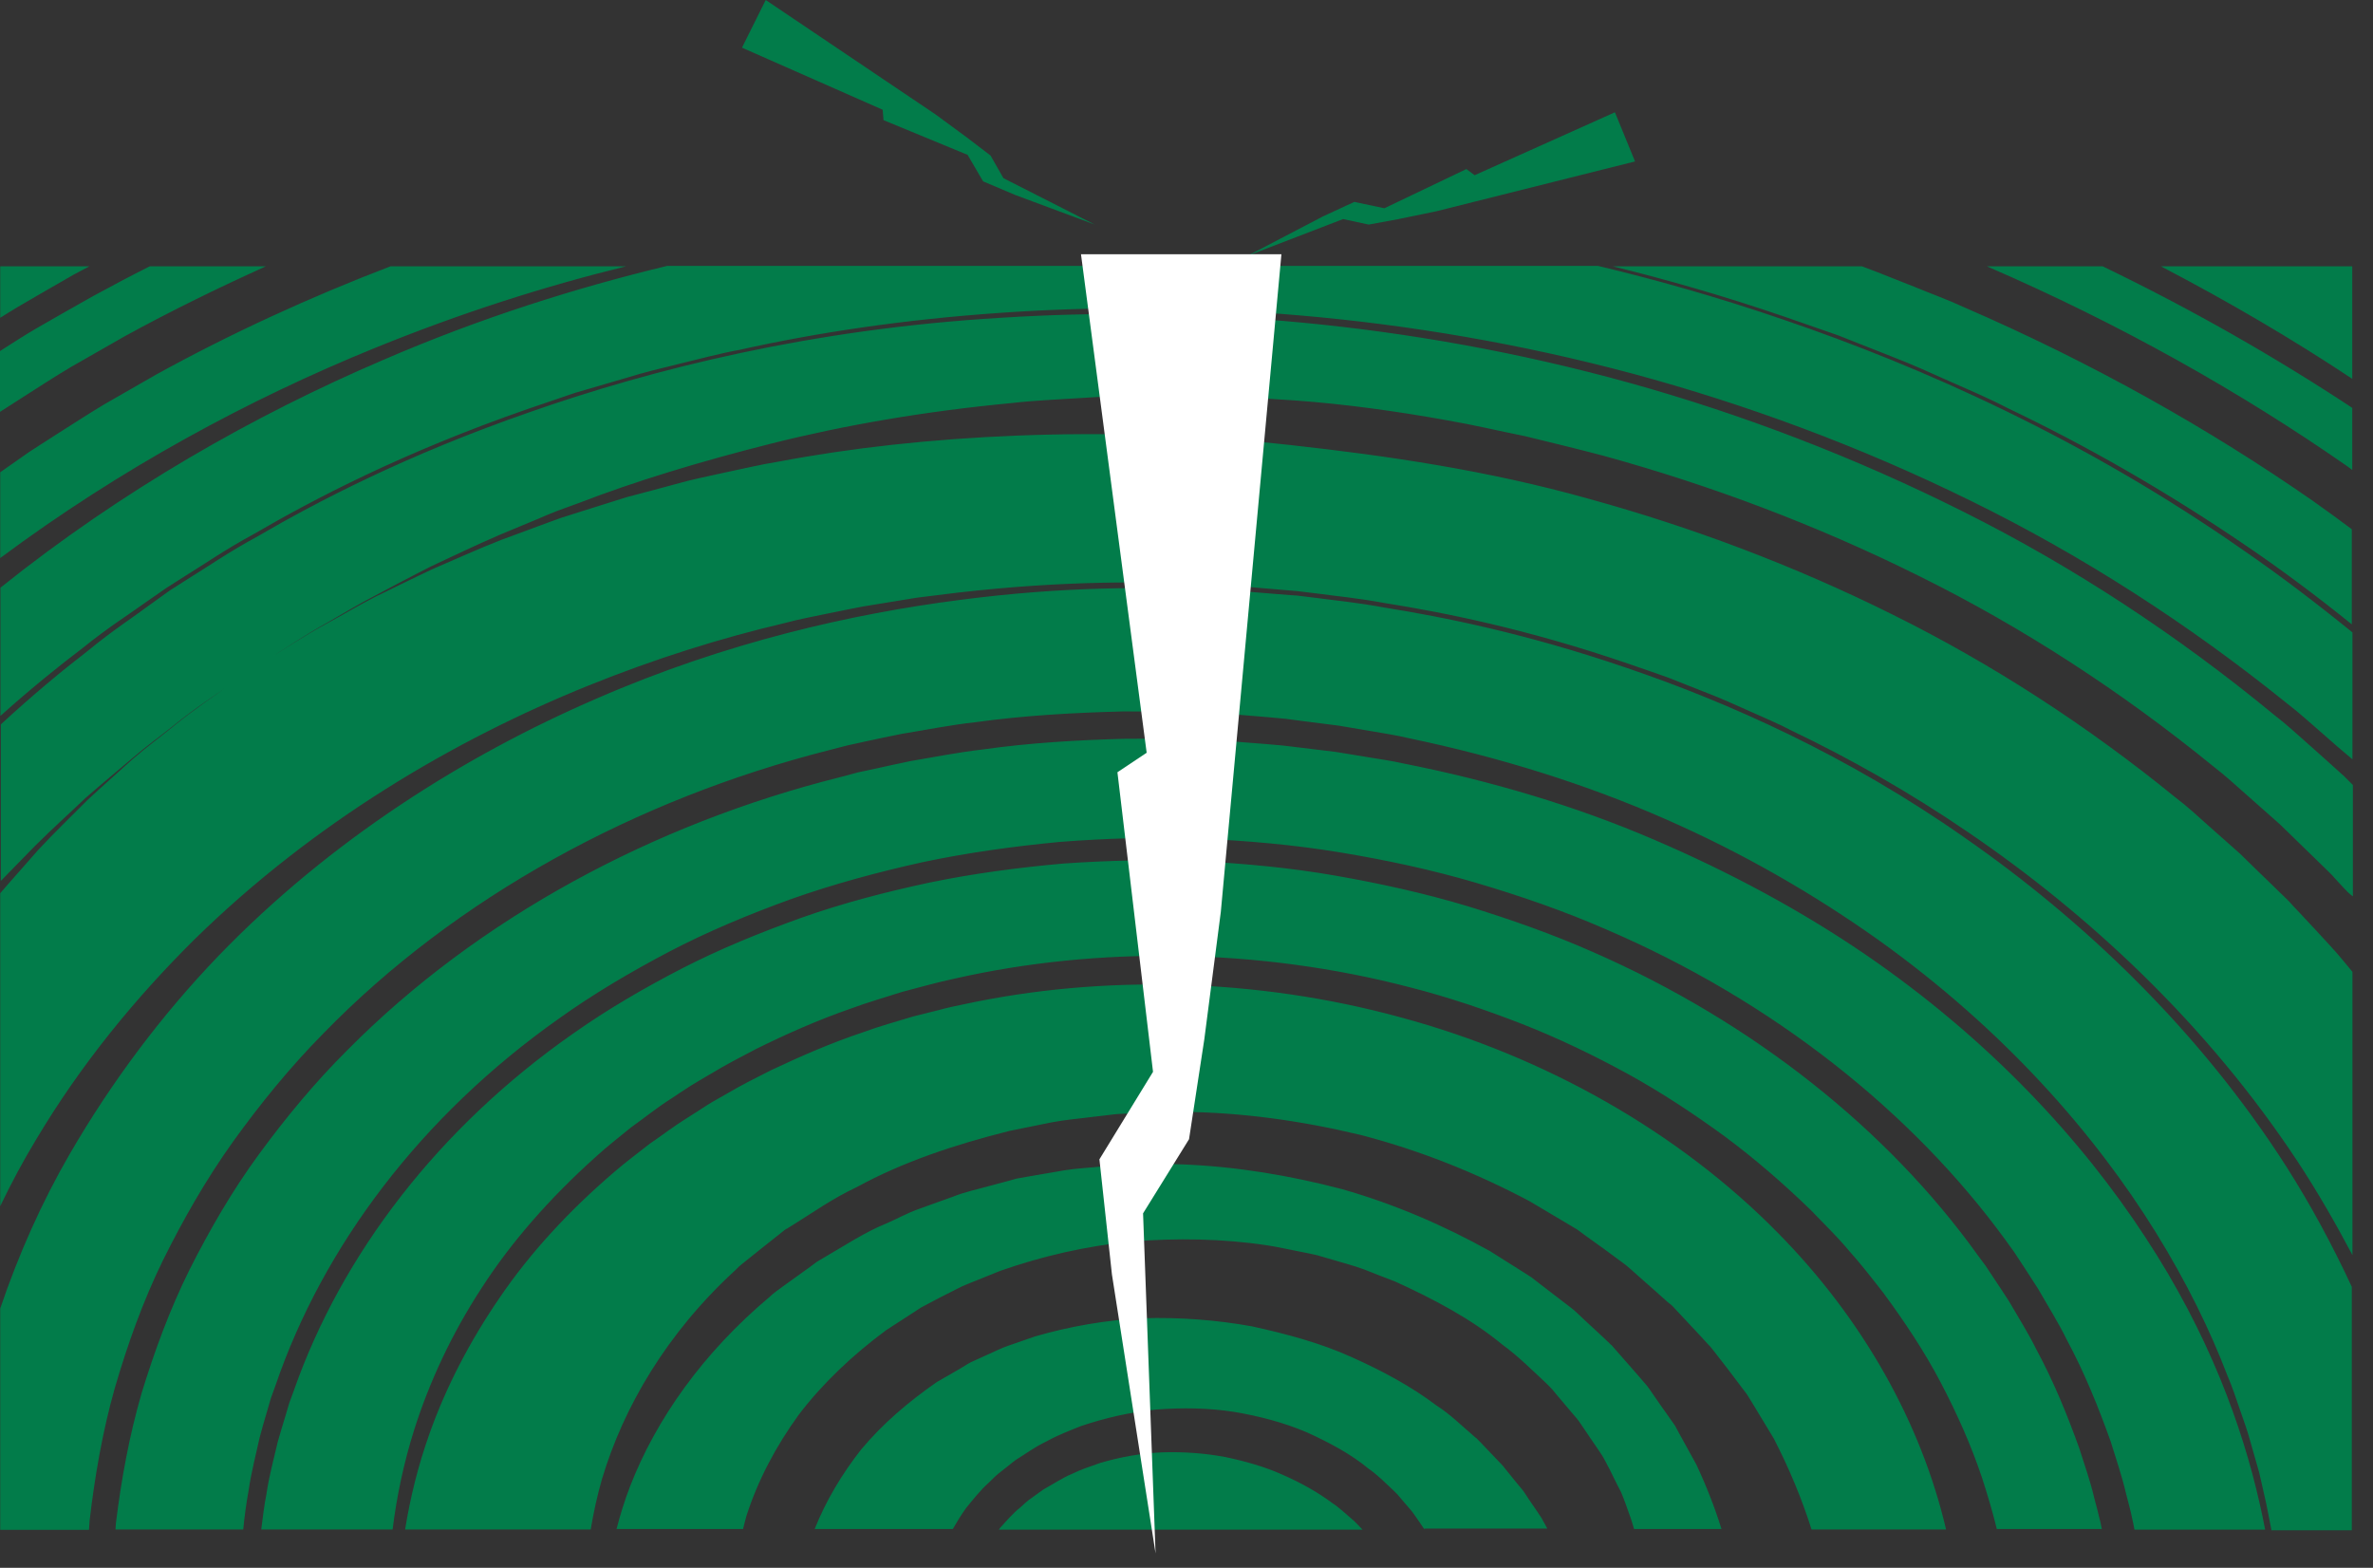
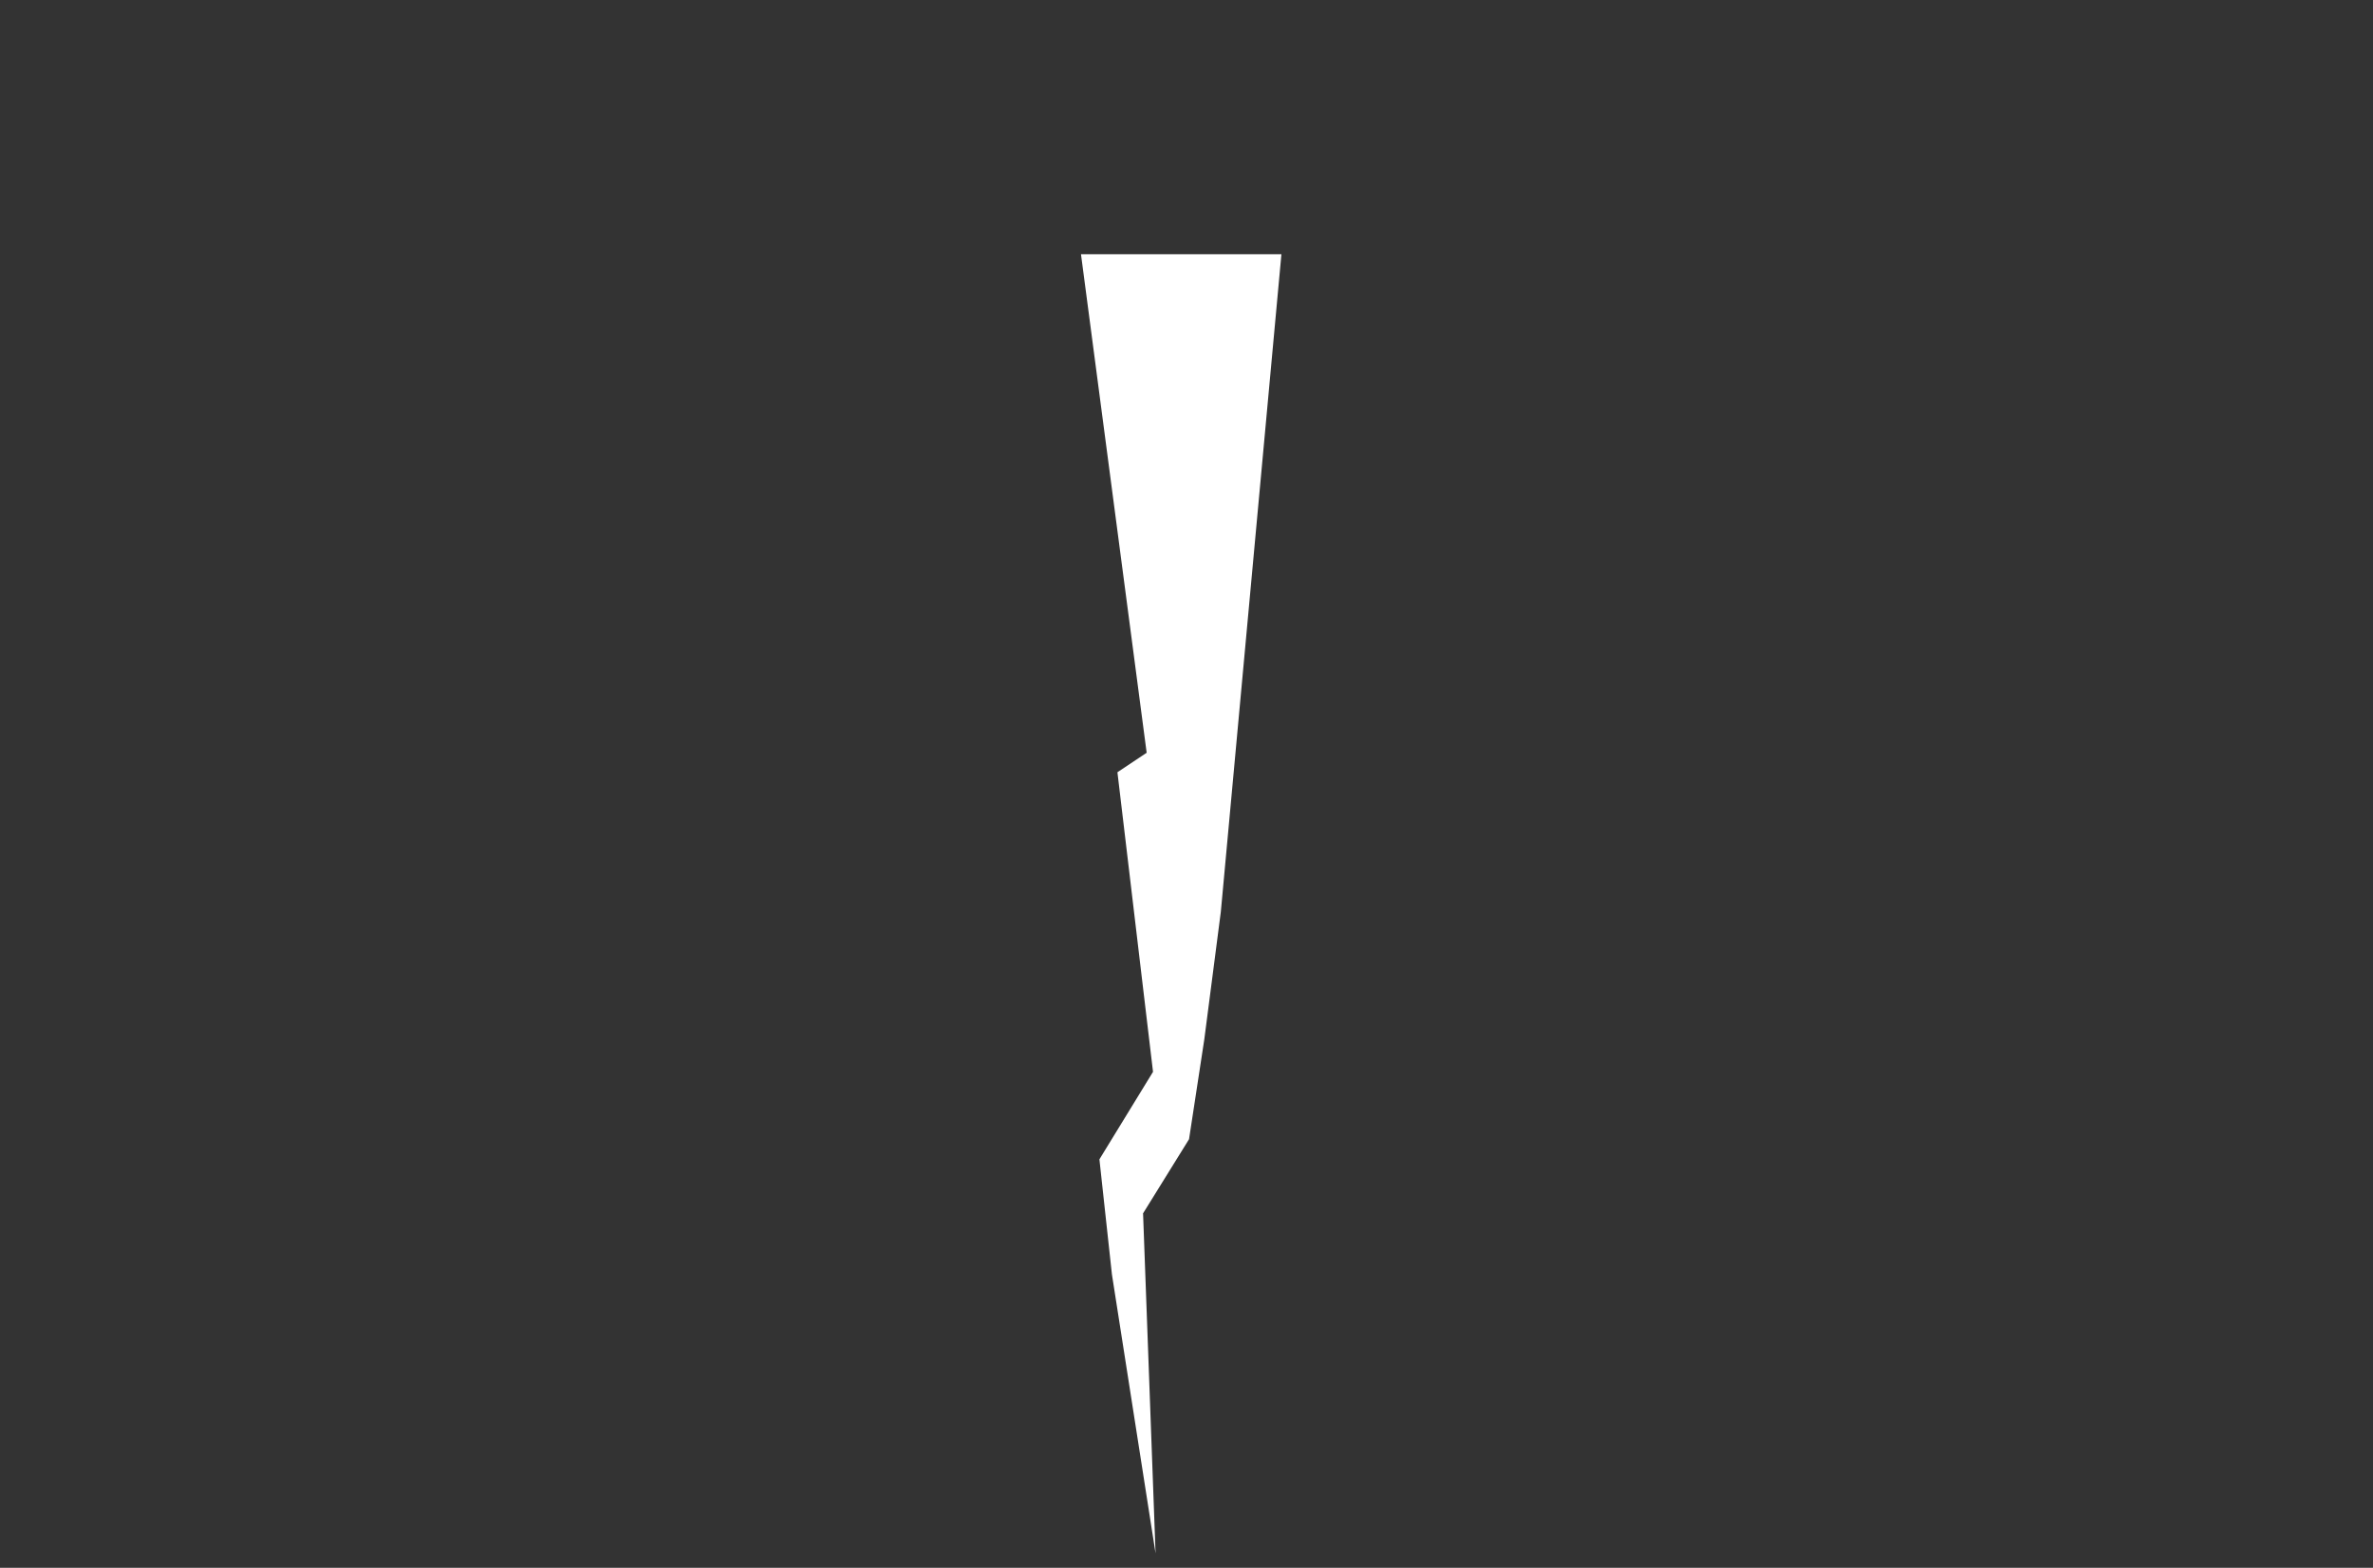
<svg xmlns="http://www.w3.org/2000/svg" width="112" height="74" viewBox="0 0 112 74" fill="none">
  <rect x="0" y="0" width="112" height="74" fill="#333333" stroke="none" />
-   <path d="M77.13 72.19C77.06 71.96 77 71.73 76.91 71.5C76.78 71.14 76.66 70.78 76.51 70.43C76.33 70.08 76.15 69.73 75.98 69.37L75.7 68.84C75.6 68.66 75.47 68.48 75.35 68.3C75.1 67.94 74.86 67.58 74.61 67.21C74.48 67.01 74.36 66.88 74.23 66.73L73.85 66.28L73.47 65.83L73.28 65.6C73.34 65.66 73.17 65.49 73.18 65.49L73.15 65.46L73.09 65.4L72.97 65.28C72.31 64.67 71.67 64.02 70.9 63.46C69.45 62.26 67.68 61.32 65.83 60.48C65.35 60.3 64.87 60.11 64.39 59.92C63.9 59.74 63.4 59.61 62.9 59.46L62.14 59.24C61.88 59.18 61.62 59.13 61.37 59.08C60.85 58.98 60.33 58.86 59.81 58.78C57.7 58.46 55.53 58.43 53.4 58.6C51.27 58.81 49.19 59.29 47.22 59.98L45.78 60.56L45.42 60.71L45.06 60.89L44.35 61.25L43.65 61.62C43.4 61.74 43.25 61.87 43.05 61.99L41.83 62.78C40.25 63.95 38.84 65.28 37.71 66.76C36.62 68.26 35.77 69.87 35.23 71.55C35.17 71.76 35.12 71.97 35.07 72.17H29.1C29.27 71.5 29.48 70.83 29.74 70.15C30.97 66.98 33.19 63.84 36.34 61.2C36.52 61.02 36.74 60.88 36.95 60.72L37.59 60.26L38.23 59.8L38.55 59.56L38.87 59.37C39.84 58.81 40.83 58.15 41.83 57.75C42.34 57.53 42.81 57.26 43.35 57.07C43.89 56.87 44.44 56.68 44.99 56.48C45.53 56.26 46.12 56.14 46.69 55.98L47.55 55.75L47.98 55.63L48.43 55.55C49.03 55.45 49.63 55.34 50.23 55.24C50.83 55.14 51.46 55.12 52.07 55.05L53 54.97C53.31 54.96 53.63 54.96 53.94 54.96C54.57 54.96 55.19 54.93 55.82 54.96C58.35 55.06 60.88 55.48 63.35 56.13C65.81 56.83 68.14 57.84 70.32 59.05L71.89 60.04L72.28 60.29L72.64 60.57L73.37 61.13L74.1 61.69C74.35 61.87 74.55 62.09 74.77 62.29L75.43 62.9L75.76 63.21L75.92 63.36L76 63.44L76.04 63.48C76.04 63.47 76.05 63.48 76.06 63.49L77.27 64.87L77.58 65.23C77.69 65.35 77.79 65.47 77.86 65.58L78.33 66.26L78.81 66.94L79.05 67.28L79.25 67.65L80.06 69.12C80.53 70.12 80.93 71.14 81.25 72.17H77.13V72.19ZM85.5 72.19C85.04 70.73 84.44 69.3 83.72 67.9L82.71 66.23L82.45 65.81L82.14 65.4L81.52 64.58L80.89 63.77C80.79 63.63 80.68 63.51 80.57 63.4L80.25 63.05L78.95 61.66C78.81 61.52 78.88 61.6 78.84 61.56L78.79 61.52L78.69 61.44L78.5 61.27L78.12 60.93L77.35 60.25C77.09 60.03 76.85 59.78 76.56 59.58L75.72 58.96L74.87 58.35L74.45 58.04L74 57.77L72.18 56.69C69.67 55.36 67 54.29 64.22 53.57C61.43 52.9 58.59 52.5 55.78 52.48C55.08 52.47 54.38 52.52 53.69 52.54C53.34 52.56 53 52.56 52.65 52.59L51.63 52.71C50.95 52.8 50.27 52.85 49.61 52.98C48.95 53.11 48.3 53.25 47.64 53.38C45.06 54.03 42.64 54.83 40.44 56.03C39.27 56.58 38.39 57.22 37.42 57.82L37.24 57.93L37.15 57.99L37.12 58C37.11 58 37 58.08 37.03 58.06L36.69 58.33L36.02 58.86L35.36 59.39C35.14 59.57 34.91 59.73 34.73 59.93C31.47 62.91 29.42 66.43 28.41 69.82C28.18 70.62 28.01 71.41 27.88 72.19H19.12C19.36 70.7 19.73 69.19 20.27 67.67C21.04 65.5 22.15 63.34 23.59 61.24C25.02 59.14 26.85 57.15 28.99 55.32C29.52 54.86 30.1 54.43 30.66 53.99C31.26 53.58 31.84 53.13 32.46 52.75C32.78 52.55 33.1 52.34 33.41 52.14C33.73 51.94 34.06 51.77 34.38 51.58C35.02 51.2 35.71 50.86 36.4 50.51C37.8 49.85 39.24 49.22 40.77 48.71C41.52 48.43 42.31 48.22 43.09 47.98L44.29 47.68C44.69 47.57 45.09 47.48 45.5 47.4C52 46 59.28 46.15 66.11 48.02C72.94 49.86 79.25 53.45 83.9 58.18C87.93 62.26 90.67 67.16 91.85 72.19H85.5ZM67.23 72.19C67.07 71.95 66.9 71.7 66.73 71.46C66.58 71.25 66.44 71.11 66.29 70.93L66.07 70.67L65.96 70.54L65.9 70.48L65.88 70.46L65.85 70.43L65.78 70.36C65.4 70.01 65.04 69.63 64.59 69.32C63.76 68.63 62.74 68.09 61.69 67.61C60.61 67.15 59.44 66.84 58.24 66.64C57.03 66.45 55.79 66.44 54.57 66.53C53.35 66.65 52.15 66.93 51.02 67.31C50.47 67.53 49.92 67.74 49.38 68.04C48.8 68.32 48.43 68.61 47.97 68.89C47.88 68.95 47.93 68.92 47.91 68.93L47.89 68.95L47.85 68.98L47.77 69.04L47.61 69.17L47.28 69.43C47.05 69.6 46.86 69.79 46.67 69.98C46.26 70.35 45.93 70.77 45.59 71.19C45.36 71.51 45.16 71.84 44.97 72.17H38.45C38.98 70.84 39.73 69.58 40.65 68.41C41.65 67.21 42.88 66.16 44.22 65.23L44.25 65.21L44.33 65.17L44.48 65.08L44.78 64.91L45.38 64.56C45.57 64.45 45.78 64.3 45.97 64.23L46.52 63.98L47.07 63.73L47.34 63.61L47.64 63.5L48.85 63.08C50.51 62.6 52.22 62.3 53.95 62.22C55.68 62.17 57.4 62.3 59.07 62.6C60.72 62.96 62.32 63.39 63.78 64.05C65.24 64.7 66.61 65.44 67.8 66.34C68.44 66.75 68.95 67.26 69.5 67.73L69.6 67.82L69.65 67.86L69.68 67.88C69.69 67.89 69.67 67.87 69.65 67.85L69.84 68.04L70.25 68.47L70.66 68.9C70.79 69.04 70.95 69.19 71.03 69.31C71.23 69.56 71.43 69.81 71.63 70.05C71.73 70.18 71.84 70.29 71.93 70.42L72.2 70.83C72.39 71.1 72.57 71.37 72.75 71.64C72.84 71.81 72.94 71.98 73.03 72.15H67.23V72.19ZM69.63 67.87L69.61 67.85C69.57 67.81 69.6 67.84 69.63 67.87ZM94.25 72.19C94.05 71.37 93.81 70.56 93.55 69.76C93.04 68.23 92.37 66.73 91.6 65.26C90.83 63.79 89.89 62.38 88.88 61.01C88.35 60.33 87.83 59.66 87.24 59C86.66 58.31 86.08 57.76 85.46 57.11C84.2 55.89 82.86 54.72 81.42 53.65C79.97 52.59 78.46 51.59 76.85 50.7C75.24 49.82 73.59 49.02 71.86 48.34C70.14 47.67 68.38 47.07 66.58 46.61C59.4 44.73 51.8 44.66 45.06 46.19C44.64 46.28 44.22 46.38 43.81 46.49C43.4 46.6 42.98 46.71 42.57 46.82C41.76 47.08 40.95 47.31 40.17 47.6C38.59 48.15 37.1 48.81 35.67 49.52C34.97 49.89 34.26 50.25 33.59 50.66C33.25 50.86 32.9 51.06 32.58 51.26C32.26 51.47 31.95 51.67 31.64 51.88C30.98 52.3 30.41 52.77 29.8 53.2C29.23 53.67 28.64 54.12 28.11 54.61C25.96 56.54 24.13 58.62 22.72 60.81C21.3 62.99 20.26 65.25 19.55 67.48C19.05 69.07 18.72 70.65 18.53 72.19H12.33C12.4 71.62 12.47 71.06 12.58 70.49C12.7 69.67 12.92 68.87 13.11 68.05C13.22 67.65 13.35 67.24 13.47 66.84L13.65 66.23L13.87 65.63C16.12 59.22 20.7 53.21 27.1 48.75C28.69 47.63 30.41 46.63 32.19 45.71C33.98 44.79 35.87 44.02 37.82 43.32C39.77 42.63 41.8 42.1 43.86 41.66C45.93 41.23 48.05 40.95 50.18 40.76C52.34 40.61 54.47 40.56 56.62 40.65C58.77 40.76 60.91 40.96 63.03 41.33C65.14 41.7 67.23 42.16 69.26 42.77C71.28 43.39 73.27 44.09 75.17 44.93C82.78 48.26 89.12 53.36 93.32 59.21L93.72 59.75L94.09 60.31C94.33 60.68 94.59 61.05 94.82 61.42C95.26 62.18 95.73 62.92 96.11 63.69C96.93 65.21 97.57 66.78 98.13 68.34C98.38 69.13 98.66 69.91 98.84 70.69C98.94 71.08 99.05 71.47 99.14 71.87C99.16 71.97 99.18 72.07 99.2 72.17H94.25V72.19ZM5.89 15.87C5.05 16.35 4.21 16.83 3.37 17.31C2.54 17.8 1.74 18.33 0.92 18.85C0.61 19.05 0.31 19.24 0 19.44V16.57C0.58 16.2 1.15 15.83 1.75 15.48C2.62 14.98 3.48 14.49 4.35 14C5.25 13.51 6.15 13.03 7.07 12.57H12.55C10.29 13.59 8.06 14.68 5.89 15.87ZM47.15 72.19C47.17 72.17 47.18 72.14 47.2 72.12C47.51 71.78 47.8 71.43 48.17 71.14C48.34 70.98 48.51 70.82 48.71 70.69L49 70.48L49.14 70.38L49.21 70.33L49.25 70.3L49.27 70.29C49.72 70.04 50.19 69.73 50.59 69.57C50.99 69.37 51.47 69.21 51.93 69.05C52.88 68.77 53.87 68.59 54.87 68.55C55.87 68.52 56.86 68.59 57.82 68.77C58.77 68.97 59.7 69.23 60.54 69.61C61.38 69.98 62.18 70.42 62.86 70.93C63.23 71.17 63.52 71.46 63.84 71.73L63.9 71.78L63.93 71.81L63.94 71.82C63.95 71.83 63.93 71.81 63.92 71.8L64.04 71.92L64.28 72.17C64.29 72.18 64.3 72.19 64.31 72.2H47.15V72.19ZM63.93 71.79C63.91 71.76 63.92 71.78 63.93 71.79V71.79ZM17.68 16.43C11.78 18.83 5.71 22.1 0.01 26.34V22.29C0.09 22.24 0.17 22.18 0.24 22.13L1.38 21.33C1.77 21.07 2.17 20.83 2.56 20.57C3.35 20.07 4.13 19.56 4.93 19.08C5.74 18.61 6.56 18.15 7.37 17.68C10.91 15.73 14.62 14.03 18.43 12.57H29.55C25.75 13.5 21.75 14.77 17.68 16.43ZM3.5 12.95C2.62 13.45 1.75 13.96 0.87 14.47C0.58 14.64 0.3 14.82 0.01 15V12.57H4.22C3.98 12.7 3.74 12.82 3.5 12.95ZM100.74 72.19C100.71 72.03 100.68 71.86 100.64 71.7C100.56 71.29 100.44 70.89 100.34 70.48C100.15 69.66 99.87 68.86 99.62 68.04C99.04 66.42 98.39 64.8 97.54 63.22C97.15 62.42 96.66 61.65 96.21 60.86C95.97 60.47 95.71 60.09 95.46 59.7L95.08 59.12L94.67 58.55C90.28 52.51 83.69 47.25 75.79 43.86C73.82 43 71.77 42.29 69.67 41.67C67.57 41.05 65.41 40.59 63.23 40.23C61.05 39.87 58.84 39.68 56.62 39.58C54.41 39.5 52.17 39.57 50 39.74C47.81 39.95 45.64 40.25 43.52 40.7C41.41 41.17 39.33 41.73 37.33 42.44C35.34 43.16 33.4 43.97 31.58 44.92C29.76 45.88 28.01 46.91 26.39 48.07C19.87 52.67 15.24 58.84 13 65.4L12.78 66.01L12.6 66.63C12.48 67.04 12.36 67.45 12.25 67.87C12.07 68.7 11.85 69.53 11.73 70.37C11.62 70.98 11.54 71.58 11.48 72.19H5.45C5.46 72.09 5.46 72 5.47 71.9C5.73 69.79 6.1 67.78 6.68 65.77C7.29 63.78 8.01 61.81 8.95 59.92C9.9 58.04 10.96 56.2 12.23 54.47C13.5 52.74 14.87 51.08 16.42 49.54C22.56 43.35 30.83 38.89 39.66 36.68L40.48 36.46L41.32 36.28C41.88 36.16 42.43 36.03 42.99 35.92C44.12 35.73 45.22 35.51 46.35 35.38C48.59 35.06 50.86 34.93 53.1 34.87C54.22 34.87 55.34 34.84 56.45 34.91C57.01 34.94 57.56 34.95 58.11 34.99C58.66 35.03 59.21 35.08 59.76 35.12L60.56 35.19L61.39 35.29C61.94 35.36 62.49 35.42 63.04 35.49C63.57 35.58 64.1 35.66 64.63 35.75C65.16 35.84 65.69 35.91 66.21 36.03C70.41 36.86 74.41 38.06 78.06 39.63C81.7 41.19 85.05 43.01 88.01 45.03C93.93 49.08 98.28 53.84 101.25 58.39C104.25 62.95 105.83 67.33 106.65 70.96C106.75 71.38 106.83 71.79 106.91 72.2H100.74V72.19ZM106.06 25.79C102.25 23.19 98.43 21.01 94.73 19.25C93.83 18.78 92.9 18.39 92 17.99C91.1 17.59 90.23 17.19 89.34 16.85C88.46 16.5 87.6 16.16 86.76 15.83C85.91 15.53 85.07 15.24 84.26 14.96C81.29 13.94 78.56 13.17 76.12 12.57H87.88C87.92 12.59 87.97 12.6 88.01 12.62C88.8 12.91 89.58 13.24 90.36 13.54C91.13 13.86 91.92 14.14 92.67 14.49C98.75 17.12 104.27 20.24 109.16 23.64C109.78 24.08 110.4 24.53 111 24.98V29.47C109.38 28.16 107.72 26.92 106.06 25.79ZM109.65 34.65C109.08 34.16 108.54 33.66 107.94 33.2C103.28 29.44 98.26 26.21 93.02 23.64C87.78 21.06 82.4 19.08 77.07 17.64C66.39 14.78 56.06 14.14 47.16 14.77C42.7 15.08 38.58 15.69 34.87 16.52C33.93 16.69 33.04 16.94 32.15 17.15C31.27 17.37 30.4 17.57 29.58 17.83C28.75 18.07 27.94 18.31 27.15 18.54C26.38 18.8 25.62 19.06 24.89 19.31C19.02 21.35 14.79 23.57 12.01 25.19C10.59 25.96 9.6 26.66 8.89 27.09C8.2 27.53 7.84 27.76 7.84 27.76C7.84 27.76 7.49 28 6.82 28.47C6.16 28.95 5.12 29.6 3.91 30.58C2.79 31.43 1.47 32.49 0.02 33.79V27.74C5.76 23.14 11.99 19.6 18.06 17C22.68 15 27.21 13.58 31.49 12.55H75.42C78.02 13.17 80.98 13.99 84.21 15.1C90.69 17.31 98.34 20.7 105.88 25.97C107.61 27.16 109.33 28.47 111.03 29.85V35.84C110.56 35.45 110.1 35.05 109.65 34.65ZM101.99 12.57H111.02V17.88C108.19 16 105.17 14.23 101.99 12.57ZM110.79 22.01C105.75 18.5 100.06 15.29 93.8 12.58C93.79 12.58 93.78 12.57 93.77 12.57H99.24C103.45 14.6 107.38 16.85 111.02 19.25V22.18C110.94 22.12 110.86 22.06 110.79 22.01ZM110.59 41.88L110.24 41.5L110.07 41.31L109.98 41.22L109.87 41.11L109.12 40.38C108.62 39.89 108.12 39.41 107.62 38.92C107.1 38.46 106.57 37.99 106.05 37.53C105.53 37.07 105.02 36.6 104.46 36.17C100.14 32.65 95.47 29.61 90.58 27.19C85.7 24.76 80.68 22.89 75.71 21.52C74.46 21.19 73.22 20.89 71.99 20.59C70.75 20.34 69.53 20.05 68.31 19.84C65.87 19.4 63.46 19.07 61.11 18.9C59.93 18.83 58.77 18.73 57.62 18.72C56.47 18.69 55.34 18.65 54.23 18.68C53.12 18.7 52.02 18.71 50.95 18.79C49.88 18.86 48.82 18.9 47.79 19.02C43.65 19.41 39.85 20.07 36.43 20.93C33.02 21.79 29.96 22.72 27.3 23.75C26.96 23.87 26.63 23.99 26.31 24.11C25.99 24.23 25.68 24.37 25.37 24.5C24.75 24.76 24.15 25.01 23.57 25.25C22.41 25.75 21.36 26.26 20.37 26.72C19.4 27.21 18.52 27.68 17.71 28.11C16.89 28.53 16.2 28.96 15.55 29.33C14.25 30.05 13.34 30.69 12.69 31.09C12.05 31.5 11.72 31.71 11.72 31.71C11.72 31.71 11.4 31.93 10.79 32.36C10.18 32.8 9.23 33.4 8.11 34.31C7.55 34.76 6.89 35.23 6.22 35.81C5.55 36.38 4.81 36.99 4.03 37.67C3.29 38.38 2.46 39.12 1.63 39.95C1.22 40.37 0.8 40.8 0.36 41.25C0.25 41.36 0.15 41.47 0.04 41.58V34.19C1.56 32.79 2.95 31.64 4.12 30.74C5.32 29.75 6.35 29.09 7 28.6C7.66 28.13 8 27.88 8 27.88C8 27.88 8.36 27.65 9.05 27.21C9.76 26.78 10.75 26.08 12.17 25.31C14.93 23.7 19.16 21.48 25.01 19.45C30.83 17.41 38.33 15.53 47.23 15C56.1 14.43 66.38 15.15 76.94 18.08C82.21 19.55 87.52 21.57 92.68 24.16C97.84 26.74 102.77 29.98 107.32 33.73C107.91 34.18 108.44 34.68 109 35.17C109.55 35.66 110.1 36.15 110.65 36.65C110.78 36.78 110.92 36.92 111.05 37.05V42.31C110.87 42.18 110.73 42.03 110.59 41.88ZM107.2 72.19C107.12 71.78 107.04 71.35 106.95 70.92C106.85 70.46 106.74 69.99 106.63 69.51C106.49 69.03 106.35 68.54 106.21 68.04C106.08 67.54 105.89 67.03 105.71 66.51C105.53 65.99 105.36 65.46 105.13 64.93C104.31 62.78 103.19 60.5 101.75 58.17C98.87 53.52 94.59 48.61 88.65 44.36C85.68 42.25 82.32 40.29 78.6 38.66C74.88 37.02 70.79 35.74 66.48 34.84C65.95 34.71 65.39 34.63 64.84 34.53C64.29 34.44 63.74 34.34 63.18 34.25C62.63 34.18 62.09 34.11 61.53 34.04L60.7 33.93C60.38 33.9 60.13 33.88 59.84 33.85C59.27 33.8 58.71 33.76 58.14 33.71C57.57 33.67 57 33.66 56.43 33.63C55.28 33.56 54.13 33.59 52.98 33.58C50.67 33.64 48.34 33.77 46.02 34.09C44.85 34.22 43.71 34.45 42.55 34.64C41.98 34.75 41.4 34.88 40.83 35L39.97 35.19L39.12 35.41C30.02 37.72 21.52 42.35 15.27 48.77C13.7 50.36 12.3 52.08 11.01 53.87C9.73 55.66 8.65 57.55 7.69 59.49C6.74 61.43 6.02 63.46 5.42 65.51C4.84 67.56 4.47 69.7 4.23 71.77C4.22 71.92 4.21 72.07 4.2 72.21H0.01V61.76C0.88 59.2 1.97 56.75 3.29 54.47C5.28 51.04 7.64 47.9 10.29 45.14C15.61 39.62 21.99 35.64 28.14 32.98C34.31 30.29 40.3 28.96 45.28 28.32C50.28 27.66 54.31 27.71 57.03 27.83C58.4 27.86 59.44 27.98 60.14 28.03C60.84 28.09 61.2 28.11 61.21 28.11C61.21 28.11 61.57 28.15 62.27 28.24C62.97 28.34 64.02 28.43 65.36 28.68C68.05 29.11 72.01 29.89 76.79 31.53C81.56 33.15 87.19 35.65 92.73 39.54C98.27 43.39 103.78 48.59 107.94 55.11C109.07 56.89 110.09 58.78 111 60.74V72.23H107.2V72.19ZM108.46 54.85C104.15 48.31 98.54 43.13 92.92 39.3C90.11 37.38 87.29 35.79 84.57 34.49C83.91 34.14 83.22 33.86 82.56 33.56C81.9 33.27 81.26 32.97 80.6 32.72C79.95 32.46 79.32 32.21 78.7 31.97C78.07 31.75 77.46 31.53 76.86 31.33C72.06 29.68 68.1 28.9 65.39 28.47C64.04 28.22 62.99 28.13 62.29 28.03C61.59 27.94 61.23 27.9 61.23 27.9C61.23 27.9 60.87 27.87 60.16 27.81C59.45 27.76 58.41 27.63 57.04 27.59C54.3 27.44 50.26 27.39 45.22 27.97C44.59 28.05 43.94 28.13 43.28 28.21C42.62 28.32 41.95 28.43 41.26 28.54C40.57 28.64 39.88 28.8 39.16 28.94C38.45 29.09 37.72 29.22 36.99 29.42C34.05 30.11 30.94 31.08 27.77 32.36C21.44 34.92 14.82 38.81 9.19 44.33C6.39 47.1 3.82 50.24 1.72 53.76C1.1 54.78 0.53 55.85 0.01 56.93V42.16C0.01 42.16 0.01 42.16 0.02 42.15C0.22 41.91 0.43 41.68 0.63 41.45C1.04 40.99 1.43 40.54 1.81 40.11C2.6 39.26 3.4 38.5 4.12 37.77C4.87 37.07 5.59 36.44 6.24 35.85C6.9 35.27 7.55 34.8 8.11 34.34C9.22 33.43 10.17 32.82 10.77 32.37C11.38 31.93 11.7 31.71 11.7 31.71C11.7 31.71 12.03 31.5 12.67 31.1C13.32 30.71 14.24 30.07 15.55 29.36C16.2 29.01 16.9 28.58 17.73 28.16C18.56 27.76 19.46 27.31 20.44 26.85C21.45 26.42 22.51 25.93 23.69 25.47C24.28 25.25 24.9 25.03 25.53 24.79C25.85 24.68 26.16 24.55 26.49 24.44C26.82 24.33 27.16 24.23 27.5 24.12C28.18 23.91 28.88 23.68 29.6 23.46C30.33 23.27 31.08 23.07 31.85 22.86C32.61 22.64 33.41 22.48 34.23 22.3C35.05 22.13 35.87 21.93 36.74 21.79C40.17 21.14 43.95 20.72 48.01 20.56C52.07 20.4 56.41 20.51 60.94 21.01C65.46 21.51 70.22 22.2 75.01 23.55C79.8 24.87 84.63 26.67 89.33 29.01C94.03 31.34 98.53 34.26 102.69 37.65C103.23 38.06 103.72 38.51 104.22 38.96C104.72 39.41 105.23 39.85 105.73 40.3C106.21 40.77 106.69 41.24 107.18 41.71L107.91 42.42C107.96 42.47 107.95 42.45 107.98 42.49L108.07 42.58L108.24 42.77L108.59 43.14C109.06 43.64 109.52 44.14 109.99 44.65C110.36 45.05 110.69 45.46 111.03 45.87V59.24C110.23 57.73 109.38 56.25 108.46 54.85Z" fill="#027C4A" />
-   <path d="M47.91 9.2L46.4 8.56L45.67 7.31L41.7 5.67L41.66 5.18L35.02 2.25L36.14 0L44.14 5.39L45.61 6.47L46.75 7.34L47.36 8.41L51.67 10.6L47.91 9.2ZM67.8 9.97L66.01 10.34L64.6 10.6L63.39 10.34L58.87 12.08L62.43 10.22L63.92 9.53L65.34 9.83L69.21 7.98L69.6 8.27L76.22 5.3L77.17 7.62L67.8 9.97Z" fill="#027C4A" />
  <path d="M51.02 12L54.12 35.53L52.74 36.45L54.42 50.59L51.89 54.72L52.48 60.15L54.54 73.32L53.95 57.27L56.12 53.77L56.84 49.06L57.62 43.04L60.48 12H51.02Z" fill="white" />
</svg>